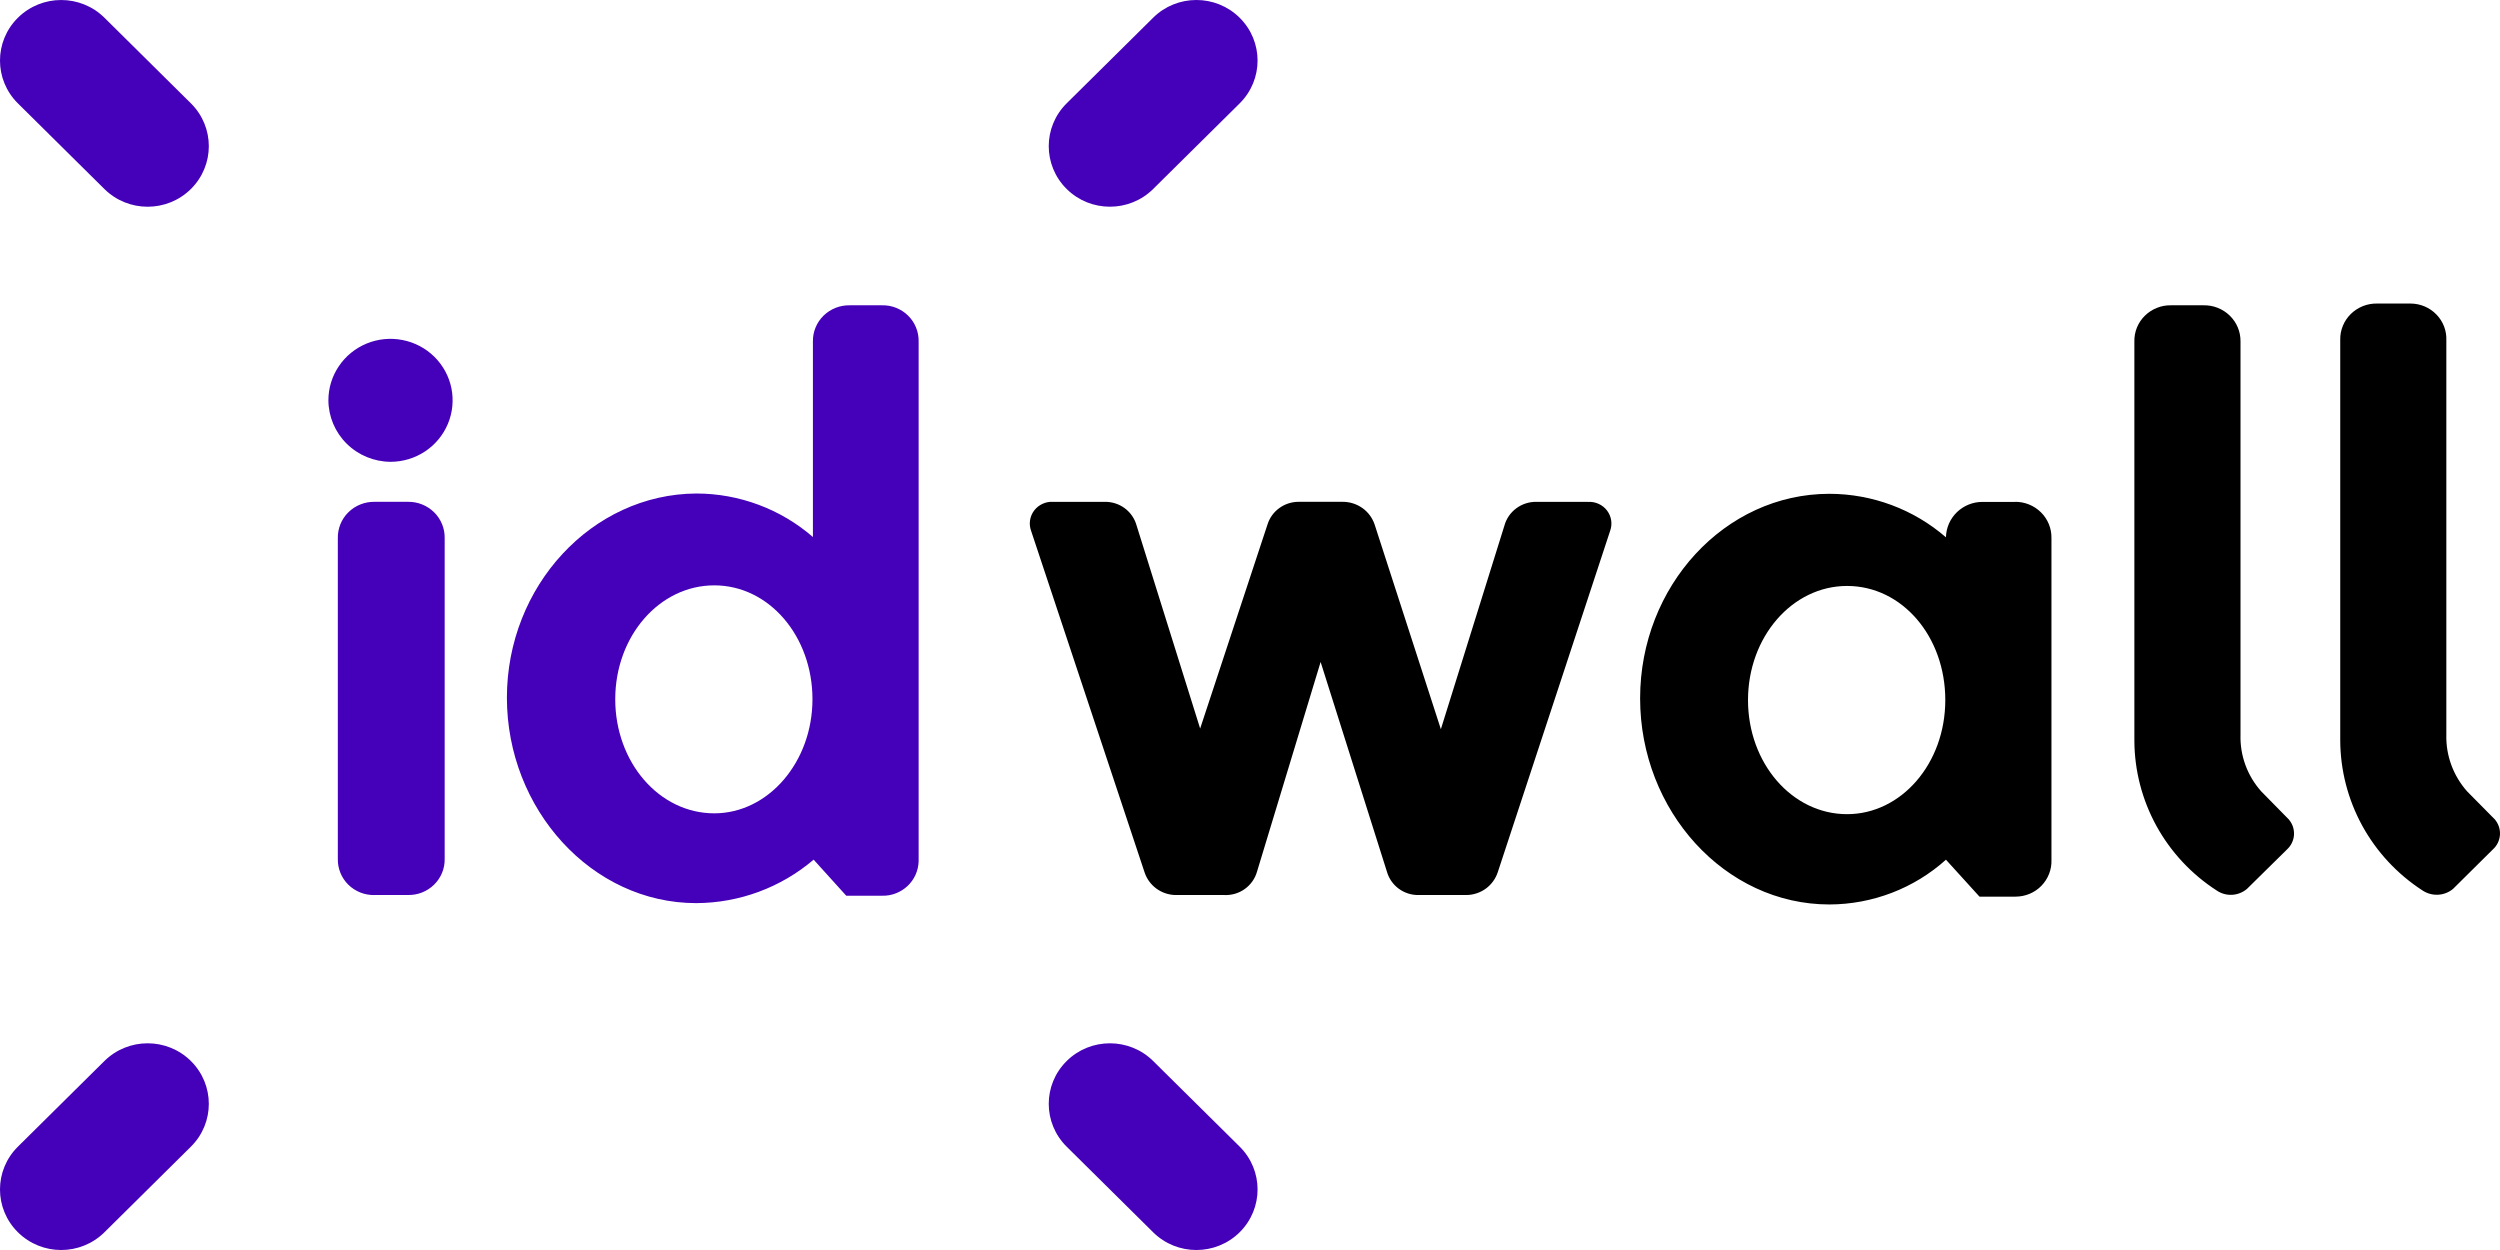
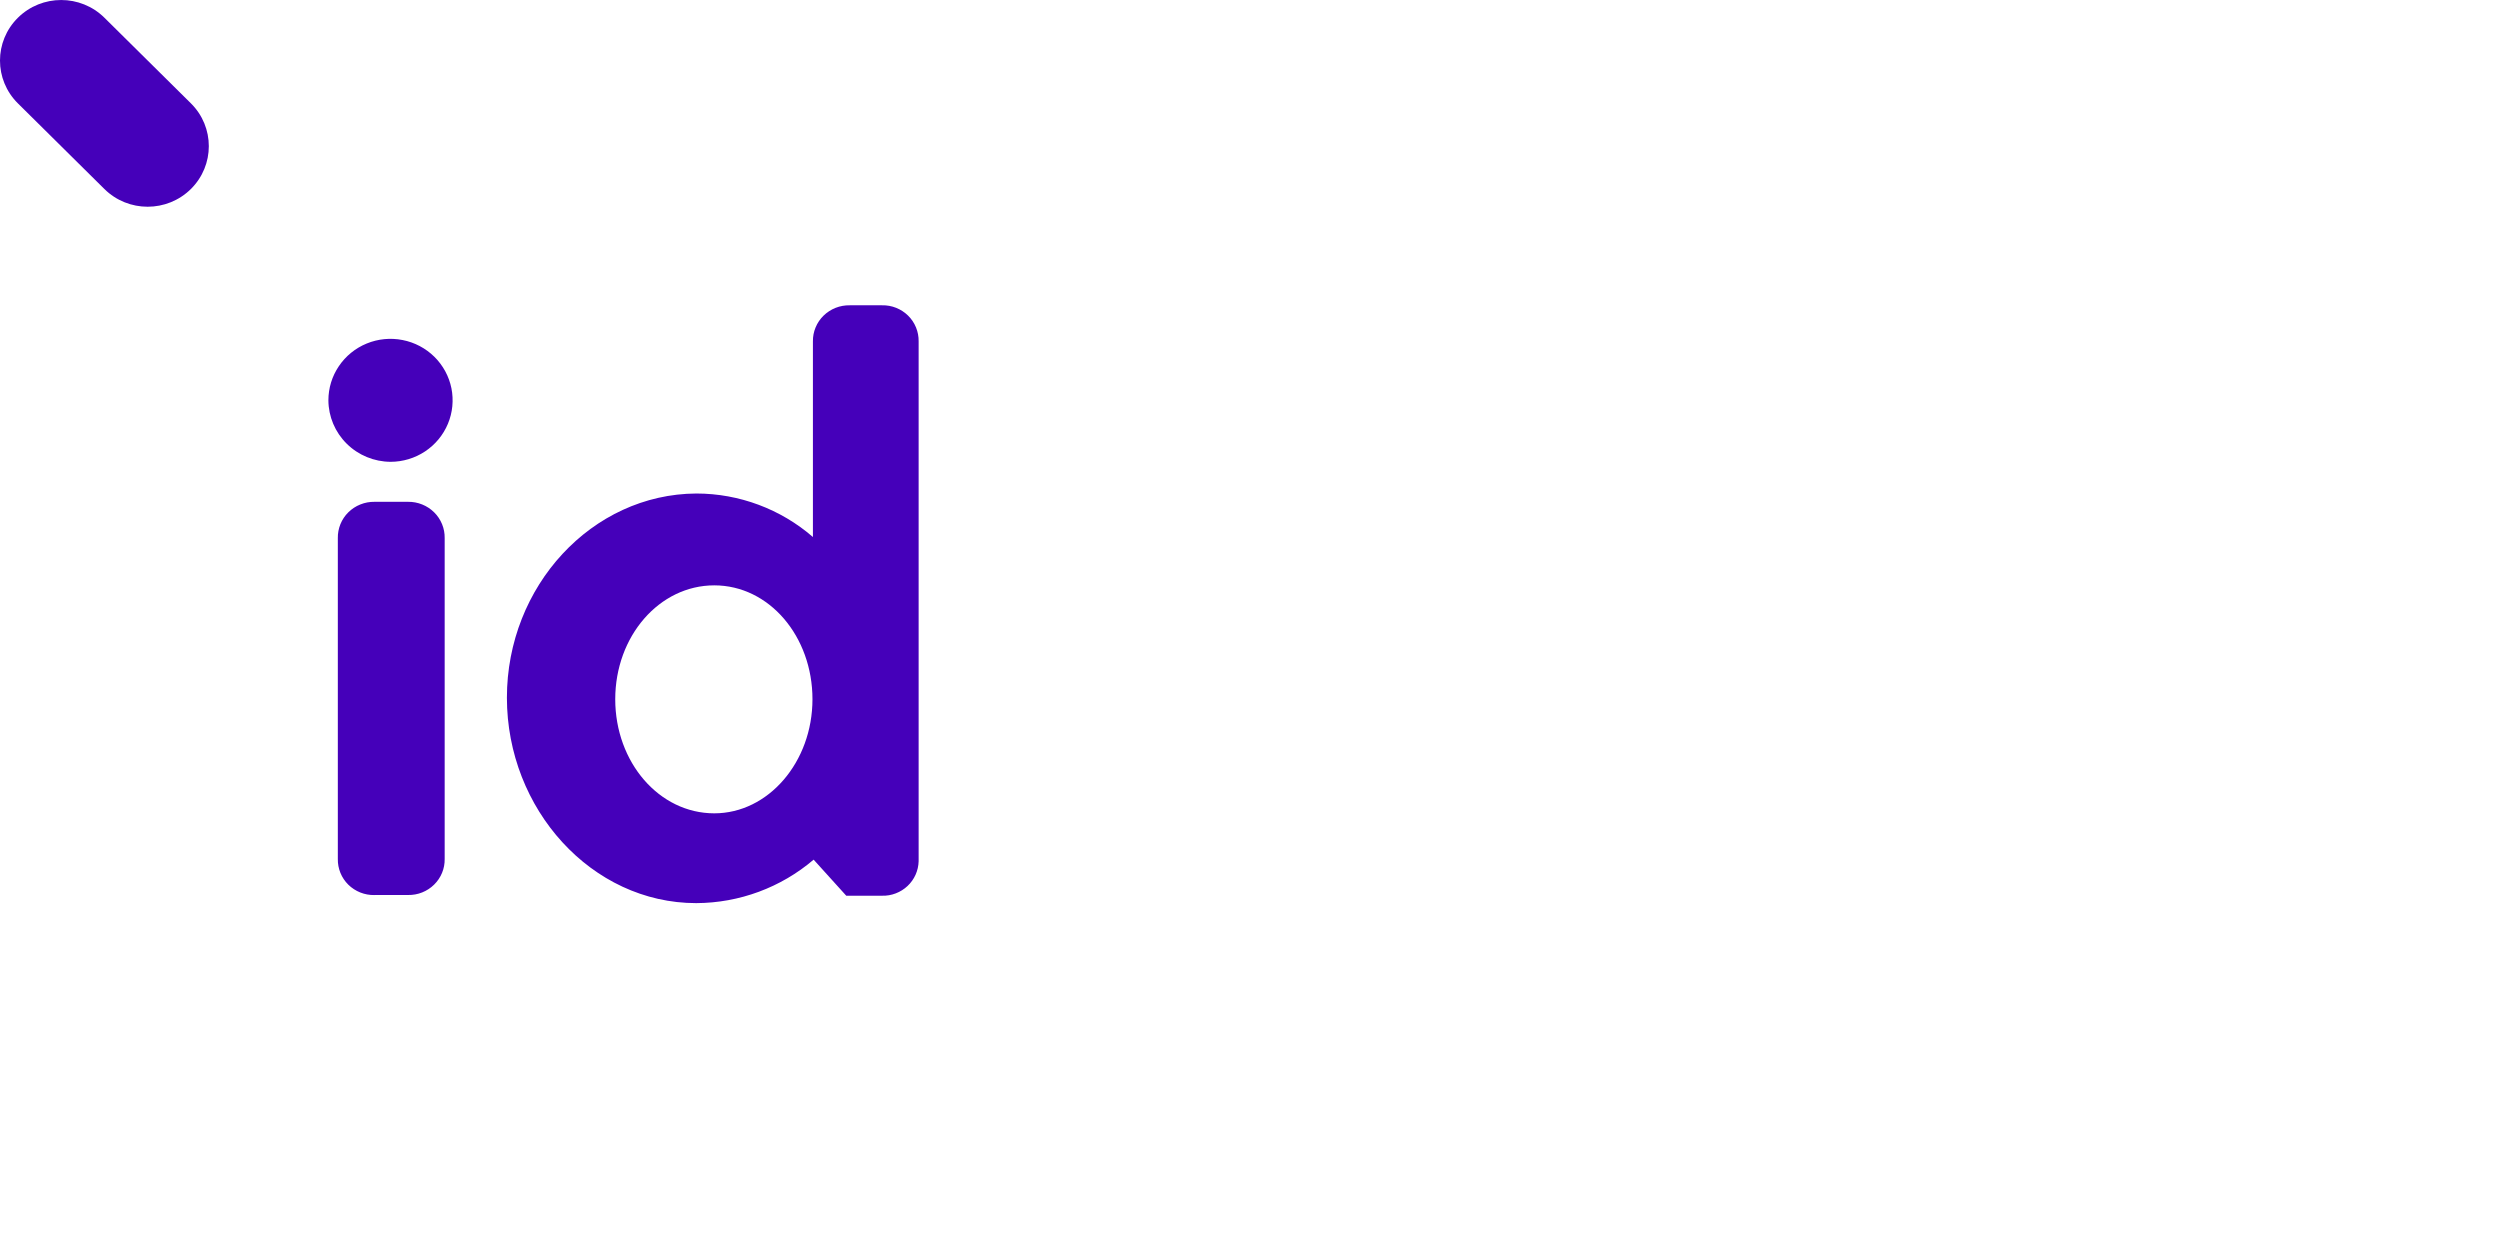
<svg xmlns="http://www.w3.org/2000/svg" width="84" height="42" viewBox="0 0 84 42" fill="none">
  <g clipPath="url(#clip0_833_5186)">
-     <path d="M81.397 29.92C81.55 30.022 81.733 30.072 81.917 30.063C82.102 30.054 82.278 29.986 82.42 29.869L83.754 28.547C83.9 28.418 83.988 28.237 83.999 28.044C84.01 27.852 83.943 27.662 83.814 27.518C83.795 27.497 83.775 27.477 83.754 27.459L82.895 26.59C82.428 26.064 82.178 25.383 82.197 24.683V11.442C82.204 11.282 82.179 11.122 82.122 10.972C82.065 10.822 81.978 10.684 81.865 10.569C81.753 10.452 81.618 10.36 81.469 10.296C81.32 10.233 81.159 10.2 80.997 10.199H79.87C79.707 10.196 79.545 10.225 79.394 10.285C79.243 10.345 79.106 10.434 78.99 10.547C78.875 10.66 78.783 10.795 78.722 10.943C78.66 11.092 78.629 11.251 78.632 11.412V24.873C78.635 25.875 78.889 26.861 79.371 27.742C79.854 28.623 80.55 29.371 81.397 29.92ZM74.48 29.92C74.631 30.024 74.813 30.075 74.996 30.066C75.18 30.056 75.356 29.987 75.496 29.869L76.838 28.547C76.909 28.482 76.968 28.405 77.009 28.318C77.05 28.232 77.074 28.138 77.079 28.043C77.083 27.947 77.069 27.851 77.037 27.761C77.004 27.671 76.954 27.588 76.889 27.517C76.873 27.499 76.856 27.482 76.838 27.466L75.977 26.59C75.51 26.067 75.261 25.388 75.281 24.691V11.471C75.283 11.31 75.252 11.151 75.19 11.002C75.129 10.854 75.037 10.719 74.921 10.606C74.806 10.493 74.668 10.404 74.517 10.344C74.366 10.284 74.204 10.255 74.042 10.258H72.945C72.783 10.255 72.621 10.284 72.471 10.345C72.32 10.405 72.183 10.494 72.068 10.608C71.953 10.72 71.863 10.855 71.802 11.003C71.741 11.152 71.712 11.31 71.715 11.471V24.895C71.72 25.893 71.975 26.875 72.457 27.753C72.94 28.63 73.635 29.375 74.48 29.92ZM53.358 16.862H51.624C51.381 16.858 51.143 16.934 50.949 17.078C50.754 17.222 50.613 17.426 50.549 17.658L48.413 24.501L46.189 17.628C46.115 17.404 45.971 17.209 45.778 17.071C45.584 16.934 45.352 16.86 45.114 16.861H43.631C43.397 16.861 43.169 16.936 42.981 17.074C42.792 17.212 42.654 17.406 42.586 17.628L40.325 24.479L38.19 17.658C38.126 17.426 37.986 17.221 37.791 17.076C37.596 16.932 37.358 16.857 37.115 16.862H35.387C35.264 16.854 35.142 16.877 35.031 16.928C34.919 16.979 34.822 17.056 34.748 17.153C34.675 17.25 34.627 17.363 34.609 17.483C34.591 17.603 34.604 17.725 34.646 17.839L38.456 29.306C38.528 29.526 38.667 29.719 38.854 29.856C39.042 29.994 39.268 30.07 39.502 30.073H41.133C41.38 30.085 41.625 30.014 41.825 29.87C42.026 29.726 42.171 29.519 42.237 29.283L44.373 22.242L46.599 29.283C46.663 29.513 46.803 29.716 46.996 29.859C47.189 30.002 47.425 30.077 47.666 30.073H49.279C49.512 30.069 49.738 29.993 49.926 29.856C50.113 29.718 50.253 29.526 50.325 29.306L54.099 17.841C54.141 17.727 54.154 17.605 54.136 17.485C54.118 17.365 54.07 17.252 53.997 17.155C53.923 17.058 53.826 16.98 53.714 16.93C53.603 16.879 53.48 16.856 53.358 16.864M67.718 16.864H66.614C66.293 16.862 65.983 16.987 65.753 17.209C65.523 17.432 65.39 17.735 65.384 18.054C64.301 17.113 62.909 16.594 61.468 16.592C57.955 16.592 55.108 19.69 55.108 23.465C55.108 27.241 57.954 30.39 61.468 30.39C62.917 30.386 64.312 29.85 65.384 28.886L66.511 30.127H67.721C67.883 30.127 68.044 30.095 68.193 30.033C68.343 29.971 68.478 29.879 68.59 29.764C68.703 29.648 68.791 29.512 68.849 29.362C68.908 29.212 68.935 29.052 68.929 28.892V18.081C68.932 17.921 68.903 17.761 68.842 17.612C68.781 17.463 68.691 17.327 68.576 17.214C68.461 17.1 68.324 17.01 68.174 16.95C68.023 16.889 67.862 16.859 67.699 16.861M62.062 27.356C60.208 27.356 58.733 25.64 58.733 23.523C58.733 21.404 60.216 19.688 62.062 19.688C63.908 19.688 65.362 21.382 65.362 23.521C65.362 25.66 63.879 27.356 62.062 27.356Z" fill="black" />
    <path d="M29.635 10.258H28.552C28.389 10.255 28.228 10.284 28.077 10.343C27.926 10.403 27.788 10.492 27.672 10.605C27.557 10.717 27.466 10.852 27.404 11.001C27.342 11.149 27.312 11.308 27.314 11.469V18.044C26.231 17.104 24.84 16.584 23.4 16.582C19.887 16.599 17.032 19.695 17.032 23.442C17.032 27.188 19.879 30.345 23.393 30.345C24.842 30.339 26.241 29.821 27.338 28.884L28.434 30.096H29.636C29.794 30.101 29.951 30.074 30.098 30.017C30.245 29.961 30.379 29.877 30.493 29.77C30.608 29.662 30.699 29.533 30.763 29.391C30.827 29.248 30.862 29.094 30.866 28.938C30.866 28.921 30.866 28.903 30.866 28.885V11.47C30.869 11.31 30.839 11.151 30.778 11.002C30.717 10.853 30.627 10.718 30.512 10.605C30.397 10.492 30.26 10.403 30.11 10.343C29.959 10.283 29.798 10.254 29.636 10.258M24 27.328C22.147 27.328 20.672 25.612 20.672 23.494C20.672 21.376 22.154 19.668 24 19.668C25.845 19.668 27.299 21.383 27.299 23.494C27.299 25.604 25.816 27.328 24 27.328M13.124 15.517C13.537 15.516 13.94 15.395 14.283 15.167C14.625 14.94 14.892 14.617 15.05 14.239C15.207 13.862 15.248 13.447 15.168 13.046C15.087 12.646 14.888 12.278 14.596 11.989C14.304 11.701 13.932 11.504 13.527 11.425C13.123 11.345 12.703 11.386 12.322 11.542C11.941 11.698 11.615 11.963 11.386 12.303C11.156 12.642 11.034 13.041 11.034 13.45C11.037 13.997 11.258 14.522 11.65 14.909C12.041 15.296 12.571 15.514 13.124 15.517ZM12.583 30.072H13.71C13.873 30.075 14.034 30.046 14.184 29.986C14.335 29.926 14.472 29.836 14.587 29.723C14.702 29.61 14.792 29.476 14.853 29.328C14.914 29.18 14.944 29.021 14.941 28.861V18.08C14.944 17.919 14.914 17.76 14.853 17.611C14.792 17.462 14.702 17.327 14.587 17.214C14.472 17.1 14.335 17.01 14.185 16.95C14.034 16.889 13.873 16.859 13.71 16.861H12.582C12.419 16.859 12.258 16.889 12.107 16.95C11.956 17.01 11.819 17.1 11.704 17.214C11.589 17.327 11.499 17.463 11.438 17.612C11.378 17.761 11.348 17.921 11.351 18.081V28.861C11.348 29.022 11.378 29.181 11.438 29.329C11.499 29.478 11.589 29.613 11.704 29.726C11.819 29.839 11.957 29.928 12.107 29.988C12.258 30.048 12.419 30.077 12.582 30.074" fill="#4500BA" />
    <path d="M3.509 0.596C2.706 -0.198 1.405 -0.198 0.602 0.596C-0.201 1.391 -0.201 2.679 0.602 3.474L3.507 6.35C4.31 7.145 5.611 7.145 6.414 6.35C7.217 5.555 7.217 4.267 6.414 3.472L3.509 0.596Z" fill="#4500BA" />
-     <path d="M0.602 38.527C-0.201 39.321 -0.201 40.61 0.602 41.404C1.405 42.199 2.706 42.199 3.509 41.404L6.414 38.528C7.217 37.734 7.217 36.445 6.414 35.651C5.612 34.856 4.31 34.856 3.507 35.651L0.602 38.527Z" fill="#4500BA" />
-     <path d="M38.745 41.404C39.548 42.199 40.849 42.199 41.652 41.404C42.455 40.609 42.455 39.321 41.652 38.526L38.747 35.651C37.944 34.856 36.642 34.856 35.84 35.651C35.037 36.445 35.037 37.733 35.84 38.528L38.745 41.404Z" fill="#4500BA" />
-     <path d="M41.652 3.474C42.455 2.679 42.455 1.391 41.652 0.596C40.849 -0.199 39.547 -0.199 38.745 0.596L35.84 3.472C35.037 4.267 35.037 5.555 35.84 6.35C36.642 7.144 37.944 7.144 38.746 6.35L41.652 3.474Z" fill="#4500BA" />
  </g>
  <defs>
    <clipPath id="clip0_833_5186">
-       <rect width="84" height="42" fill="white" />
-     </clipPath>
+       </clipPath>
  </defs>
</svg>